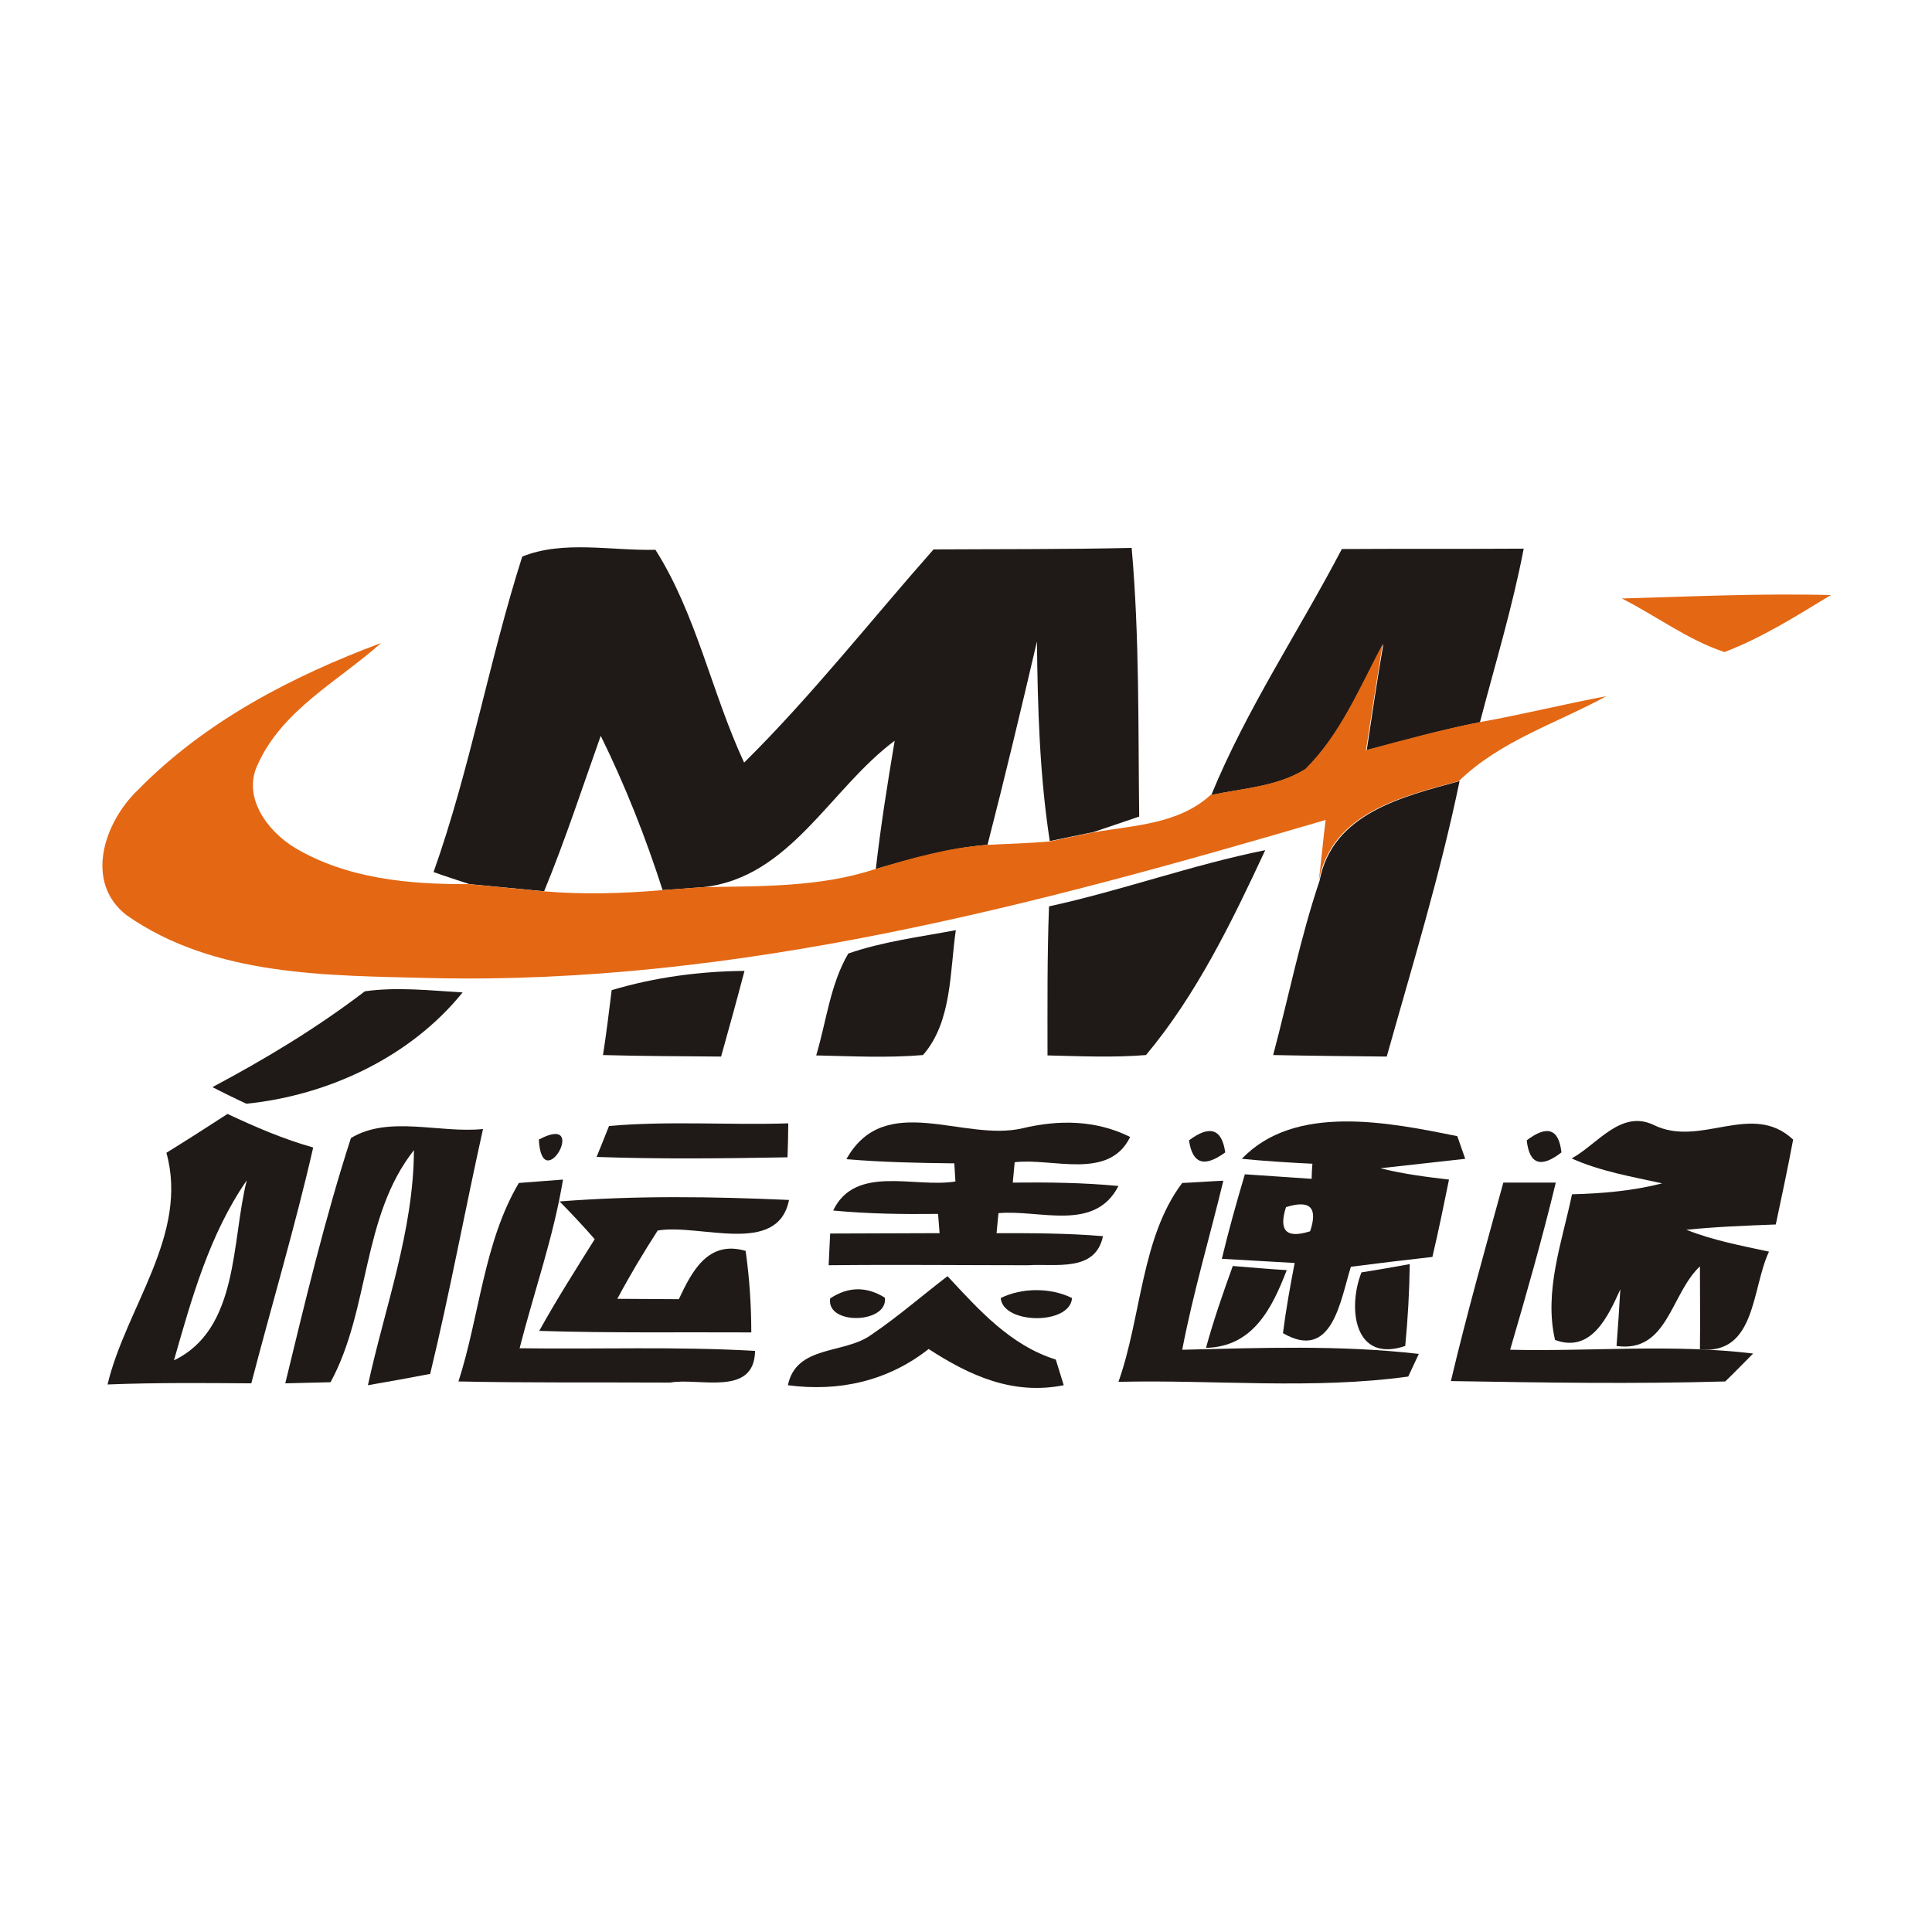
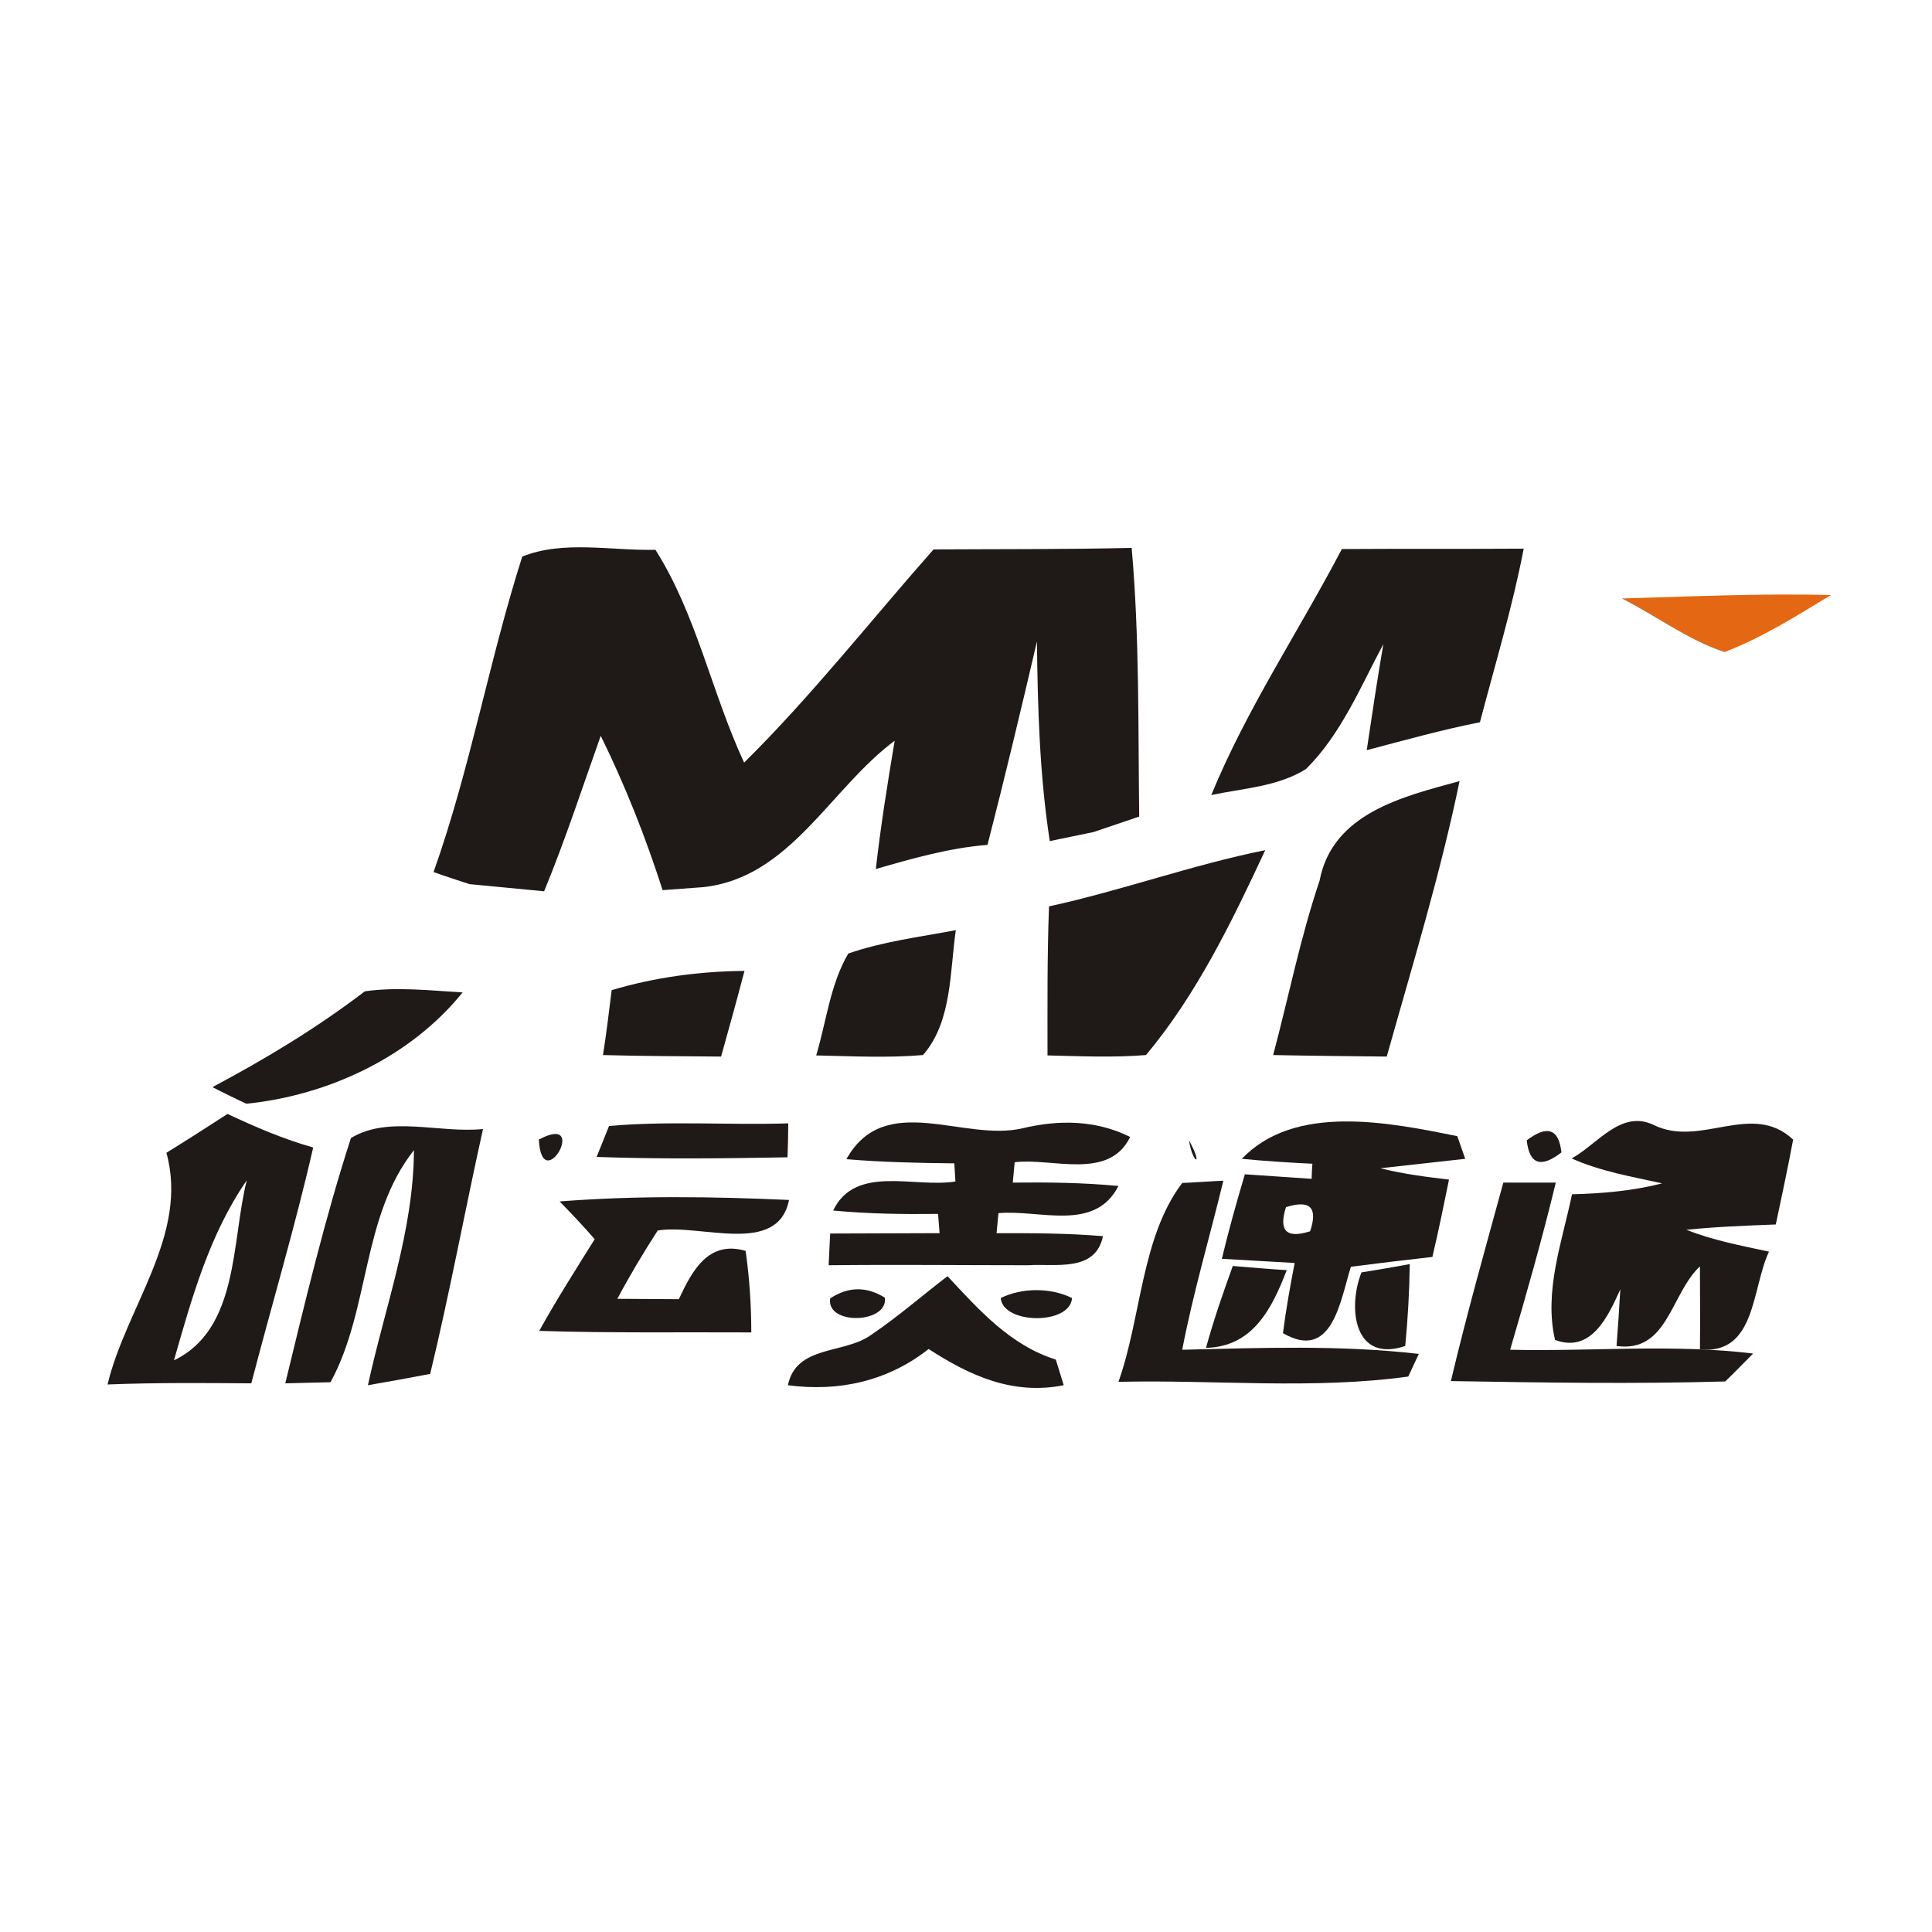
<svg xmlns="http://www.w3.org/2000/svg" version="1.1" id="Layer_1" x="0px" y="0px" viewBox="0 0 512 512" style="enable-background:new 0 0 512 512;" xml:space="preserve">
  <style type="text/css">
	.Drop_x0020_Shadow{fill:none;}
	.Round_x0020_Corners_x0020_2_x0020_pt{fill:#FFFFFF;stroke:#201600;stroke-miterlimit:10;}
	.Live_x0020_Reflect_x0020_X{fill:none;}
	.Bevel_x0020_Soft{fill:url(#SVGID_1_);}
	.Dusk{fill:#FFFFFF;}
	.Foliage_GS{fill:#FBDB44;}
	.Pompadour_GS{fill-rule:evenodd;clip-rule:evenodd;fill:#73ACE1;}
	.st0{fill:#FFFFFF;}
	.st1{fill:#1F1A17;}
	.st2{fill:#E46713;}
</style>
  <linearGradient id="SVGID_1_" gradientUnits="userSpaceOnUse" x1="0" y1="0" x2="0.707" y2="0.707">
    <stop offset="0" style="stop-color:#DCDDE3" />
    <stop offset="0.178" style="stop-color:#D8D9DF" />
    <stop offset="0.361" style="stop-color:#CCCDD3" />
    <stop offset="0.546" style="stop-color:#B7B9BE" />
    <stop offset="0.732" style="stop-color:#9A9DA1" />
    <stop offset="0.918" style="stop-color:#76797D" />
    <stop offset="1" style="stop-color:#63676A" />
  </linearGradient>
  <rect class="st0" width="512" height="512" />
  <g id="_x23_1f1a17ff">
    <path class="st1" d="M247.4,145.6c17.5-0.1,35,0,52.5-0.4c2.1,23.7,1.7,47.4,2,71.2c-3,1-9.1,3.1-12.1,4.1   c-2.9,0.6-8.7,1.8-11.6,2.4c-2.7-17.5-3.2-35.3-3.4-52.9c-4.2,18-8.5,36-13.1,53.9c-10.1,0.8-19.9,3.6-29.6,6.4   c1.3-11.4,3.1-22.7,5-34c-17.1,12.7-27.7,36.3-50.7,38.8c-2.7,0.2-8.1,0.6-10.8,0.8c-4.5-14-9.9-27.7-16.4-40.9   c-4.9,13.8-9.4,27.6-15,41.2c-6.6-0.6-13.2-1.3-19.8-1.9c-2.4-0.8-7.1-2.3-9.5-3.2c9.7-27.3,14.7-56,23.5-83.6   c10.9-4.4,23.7-1.5,35.3-1.8c10.9,17.2,14.9,37.9,23.5,56.4C215.1,184.4,230.7,164.5,247.4,145.6z" />
    <path class="st1" d="M355.6,145.5c16.1-0.1,32.1,0,48.2-0.1c-3,15.6-7.6,30.7-11.6,46c-10.1,2-20.1,4.8-30,7.4   c1.4-9.4,2.8-18.8,4.4-28.1c-6.1,11.4-11.2,23.9-20.5,33.1c-7.5,4.7-16.7,5.1-25.1,6.9C330.4,187.8,344.2,167.3,355.6,145.5z" />
    <path class="st1" d="M349.7,233.4c3.4-17.9,22.1-22.3,37.1-26.4c-5.1,24.7-12.5,48.8-19.3,73c-10-0.1-20.1-0.2-30.1-0.4   C341.5,264.2,344.6,248.5,349.7,233.4z" />
    <path class="st1" d="M278,240.2c19.3-4.2,37.9-11,57.3-14.9c-8.8,18.9-18.2,38.3-31.6,54.3c-8.7,0.7-17.4,0.3-26.1,0.1   C277.6,266.6,277.5,253.4,278,240.2z" />
    <path class="st1" d="M224.8,252.7c9.2-3.2,19-4.4,28.5-6.2c-1.6,11.1-1,24.3-8.7,33.1c-9.4,0.8-18.9,0.3-28.3,0.1   C219,270.7,220,260.9,224.8,252.7z" />
    <path class="st1" d="M162.1,262.4c11.4-3.4,23.3-5,35.2-5.1c-2,7.6-4.1,15.2-6.2,22.7c-10.4-0.1-20.8-0.1-31.3-0.4   C160.7,273.8,161.4,268.1,162.1,262.4z" />
    <path class="st1" d="M56.3,288.1c14.1-7.5,27.7-15.7,40.4-25.4c8.6-1.2,17.3-0.2,25.9,0.3c-13.8,17.1-35.6,27.3-57.3,29.5   C63.1,291.5,58.6,289.3,56.3,288.1z" />
    <path class="st1" d="M44.1,305.5c5.5-3.4,10.8-6.8,16.2-10.3c7.4,3.5,14.9,6.7,22.7,8.9c-4.8,21-11,41.7-16.4,62.5   c-12.7-0.1-25.4-0.2-38.1,0.3C33.4,346.4,50.1,327.2,44.1,305.5 M46.1,360.5c17.3-8.3,15.2-31.6,19.3-47.7   C55.5,327.1,50.8,344.1,46.1,360.5z" />
    <path class="st1" d="M161.4,298.4c15.8-1.4,31.7-0.2,47.5-0.7c0,2.3-0.1,6.7-0.2,9c-16.9,0.3-33.7,0.5-50.6-0.1   C158.9,304.6,160.6,300.5,161.4,298.4z" />
    <path class="st1" d="M224.3,307.2c10.2-18.3,31-4.5,46.7-8.2c9.7-2.3,19.4-2.2,28.5,2.3c-5.6,11.6-20.6,5.5-30.6,6.7   c-0.1,1.4-0.4,4-0.5,5.4c9.3-0.1,18.7,0,28,0.9c-6.3,12.3-20.9,6.2-31.8,7.2c-0.1,1.3-0.4,4-0.5,5.3c9.4,0,18.8,0,28.2,0.8   c-2,9.7-12.8,7.2-19.8,7.7c-17.6,0-35.3-0.2-52.9,0l0.4-8.4c9.7,0,19.3-0.1,29-0.1c-0.1-1.3-0.3-3.8-0.4-5.1   c-9.2,0.1-18.5,0-27.8-0.9c5.9-12.3,21.7-5.9,32.4-7.7c-0.1-1.2-0.2-3.6-0.3-4.8C243.3,308.2,233.8,308,224.3,307.2z" />
    <path class="st1" d="M329.1,307.1c14-14.7,38.9-9.7,57.1-6l2.1,6c-7.5,0.8-15,1.7-22.5,2.5c6,1.5,12.1,2.3,18.2,3   c-1.4,6.9-2.8,13.7-4.4,20.5c-7.2,0.8-14.5,1.7-21.6,2.6c-2.8,8.9-4.9,25.2-18,17.6c0.8-6.3,1.9-12.4,3.1-18.6   c-6.4-0.4-12.9-0.7-19.3-1.1c1.8-7.5,3.9-15,6.1-22.4c5.9,0.4,11.8,0.8,17.7,1.2c0-1,0.1-3,0.2-4   C341.5,308.1,335.3,307.7,329.1,307.1 M340.8,319.9c-2,6.3,0.1,8.4,6.4,6.4C349.3,320,347.2,317.9,340.8,319.9 M363.5,320.6   C366.3,323.4,366.3,323.4,363.5,320.6z" />
    <path class="st1" d="M416.5,307c6.8-3.7,13-13,21.7-8.9c12.4,6.2,26-6.4,37,3.9c-1.4,7.5-3,15-4.6,22.5c-7.9,0.3-15.8,0.6-23.7,1.4   c7,2.8,14.5,4.2,21.9,5.8c-4.6,9.7-3.4,27.4-18.3,25.9c0.1-7.4,0-14.7,0-22c-7.8,7.3-8.5,23-22.1,21.1c0.3-3.7,0.8-11.2,1-15   c-3.2,7-7.6,17-17.3,13.4c-3-12.9,1.9-26.1,4.5-38.6c8-0.2,16.1-0.9,23.9-2.9C432.3,311.8,424.1,310.4,416.5,307 M453.9,311.5   C456.8,314.2,456.8,314.2,453.9,311.5z" />
    <path class="st1" d="M93,301.6c10-6.1,23.6-1.2,35-2.4c-4.8,21.6-8.8,43.4-14,64.9c-4.1,0.8-12.4,2.3-16.5,3   c4.5-20.7,12.1-40.9,12.2-62.3c-13.9,17.6-11.6,42.2-22.1,61.5c-3,0.1-9,0.2-12,0.3C80.9,344.8,86.1,322.9,93,301.6z" />
    <path class="st1" d="M142.8,302C156.4,294.7,143.6,317.5,142.8,302z" />
-     <path class="st1" d="M315.1,302.2c5.5-4.1,8.7-3.1,9.6,3.2C319.1,309.5,316,308.4,315.1,302.2z" />
+     <path class="st1" d="M315.1,302.2C319.1,309.5,316,308.4,315.1,302.2z" />
    <path class="st1" d="M404.6,302.2c5.4-4.1,8.5-3.1,9.2,3.2C408.4,309.6,405.3,308.6,404.6,302.2z" />
-     <path class="st1" d="M121.5,366.1c5.6-17.4,6.7-36.9,16-52.6c2.9-0.2,8.7-0.7,11.7-0.9c-2.5,15.2-7.7,29.8-11.5,44.7   c20.8,0.3,41.6-0.5,62.4,0.7c-0.2,12.3-14.9,7-22.5,8.4C158.9,366.3,140.2,366.5,121.5,366.1z" />
    <path class="st1" d="M296.4,366.2c6.1-17.1,6-38.3,16.9-52.7c2.7-0.1,8.2-0.5,10.9-0.6c-3.6,14.9-8,29.7-10.9,44.8   c20.9-0.5,41.9-1.3,62.7,1.1l-2.8,6C347.8,368.3,321.9,365.6,296.4,366.2z" />
    <path class="st1" d="M398.4,313.4c3.5,0,10.4,0,13.9,0c-3.6,14.9-7.8,29.6-12.1,44.3c21.5,0.5,43-1.6,64.4,1   c-1.8,1.8-5.5,5.6-7.4,7.4c-24.2,0.7-48.5,0.3-72.7-0.1C388.7,348.3,393.6,330.9,398.4,313.4z" />
    <path class="st1" d="M148.3,318.4c20.2-1.6,40.6-1.3,60.8-0.4c-3,15-23.6,6.2-34.8,8.1c-3.8,5.9-7.4,11.9-10.7,18.1   c5.4,0,10.9,0.1,16.3,0.1c3.5-7.5,7.8-15.7,17.7-12.8c1,7.1,1.5,14.3,1.5,21.6c-18.7-0.1-37.5,0.2-56.2-0.4   c4.6-8.3,9.7-16.3,14.7-24.3C155.4,325.8,150.7,320.8,148.3,318.4z" />
    <path class="st1" d="M326.7,335.5c3.6,0.3,10.7,0.9,14.3,1.1c-3.9,10.1-8.9,20.3-21.4,20.6C321.6,349.9,324.1,342.7,326.7,335.5z" />
    <path class="st1" d="M360.8,337.2c3.2-0.5,9.6-1.6,12.8-2.2c-0.1,7.3-0.5,14.5-1.2,21.7C358.8,361.3,357.1,346.6,360.8,337.2z" />
    <path class="st1" d="M220,344.1c4.8-3.2,9.7-3.2,14.5-0.2C235.4,350.8,218.9,351.3,220,344.1z" />
    <path class="st1" d="M230.8,353.8c7.1-4.8,13.5-10.4,20.3-15.6c8.3,8.9,16.6,18.3,28.7,22.1c0.5,1.7,1.6,5.1,2.1,6.8   c-13.6,2.7-25-2.6-35.8-9.6c-10.8,8.5-23.7,11.4-37.3,9.6C211,356.4,223.7,358.9,230.8,353.8z" />
    <path class="st1" d="M265.2,344c5.6-2.8,13.3-2.8,18.9,0C283.6,351.2,265.8,351,265.2,344z" />
  </g>
  <g id="_x23_e46713ff">
    <path class="st2" d="M429.8,158.6c18.4-0.5,36.9-1.4,55.4-0.9c-9.1,5.5-18.2,11.3-28.2,15.1C447.3,169.6,438.9,163.2,429.8,158.6z" />
-     <path class="st2" d="M36.5,209.4c17.8-18.2,40.9-30.2,64.5-39c-11.3,10.1-26.2,17.7-32.7,32.2c-4.2,8.7,2.7,17.8,9.9,22.1   c13.8,8.2,30.3,9.7,46,9.6c6.6,0.6,13.2,1.3,19.8,1.9c10.5,0.9,21,0.6,31.4-0.3c2.7-0.2,8.1-0.6,10.8-0.8c15.3-0.3,31,0.1,45.8-4.8   c9.7-2.9,19.5-5.7,29.6-6.4c5.5-0.3,11-0.4,16.5-0.9c2.9-0.6,8.7-1.8,11.6-2.4c10.7-1.9,22.5-2.1,31.1-9.9   c8.4-1.8,17.6-2.2,25.1-6.9c9.3-9.2,14.4-21.6,20.5-33.1c-1.5,9.4-3,18.8-4.4,28.1c10-2.7,19.9-5.4,30-7.4   c11.3-2,22.5-4.8,33.7-6.9c-13.2,7.2-28.1,11.8-39.1,22.5c-15.1,4.1-33.7,8.4-37.1,26.4c0.5-4.1,1.3-12.1,1.8-16.1   c-77,22.6-155.9,43.7-236.8,41.9c-27.4-0.7-57.7-0.3-81-16.7C22.2,233.7,27.7,217.8,36.5,209.4z" />
  </g>
</svg>